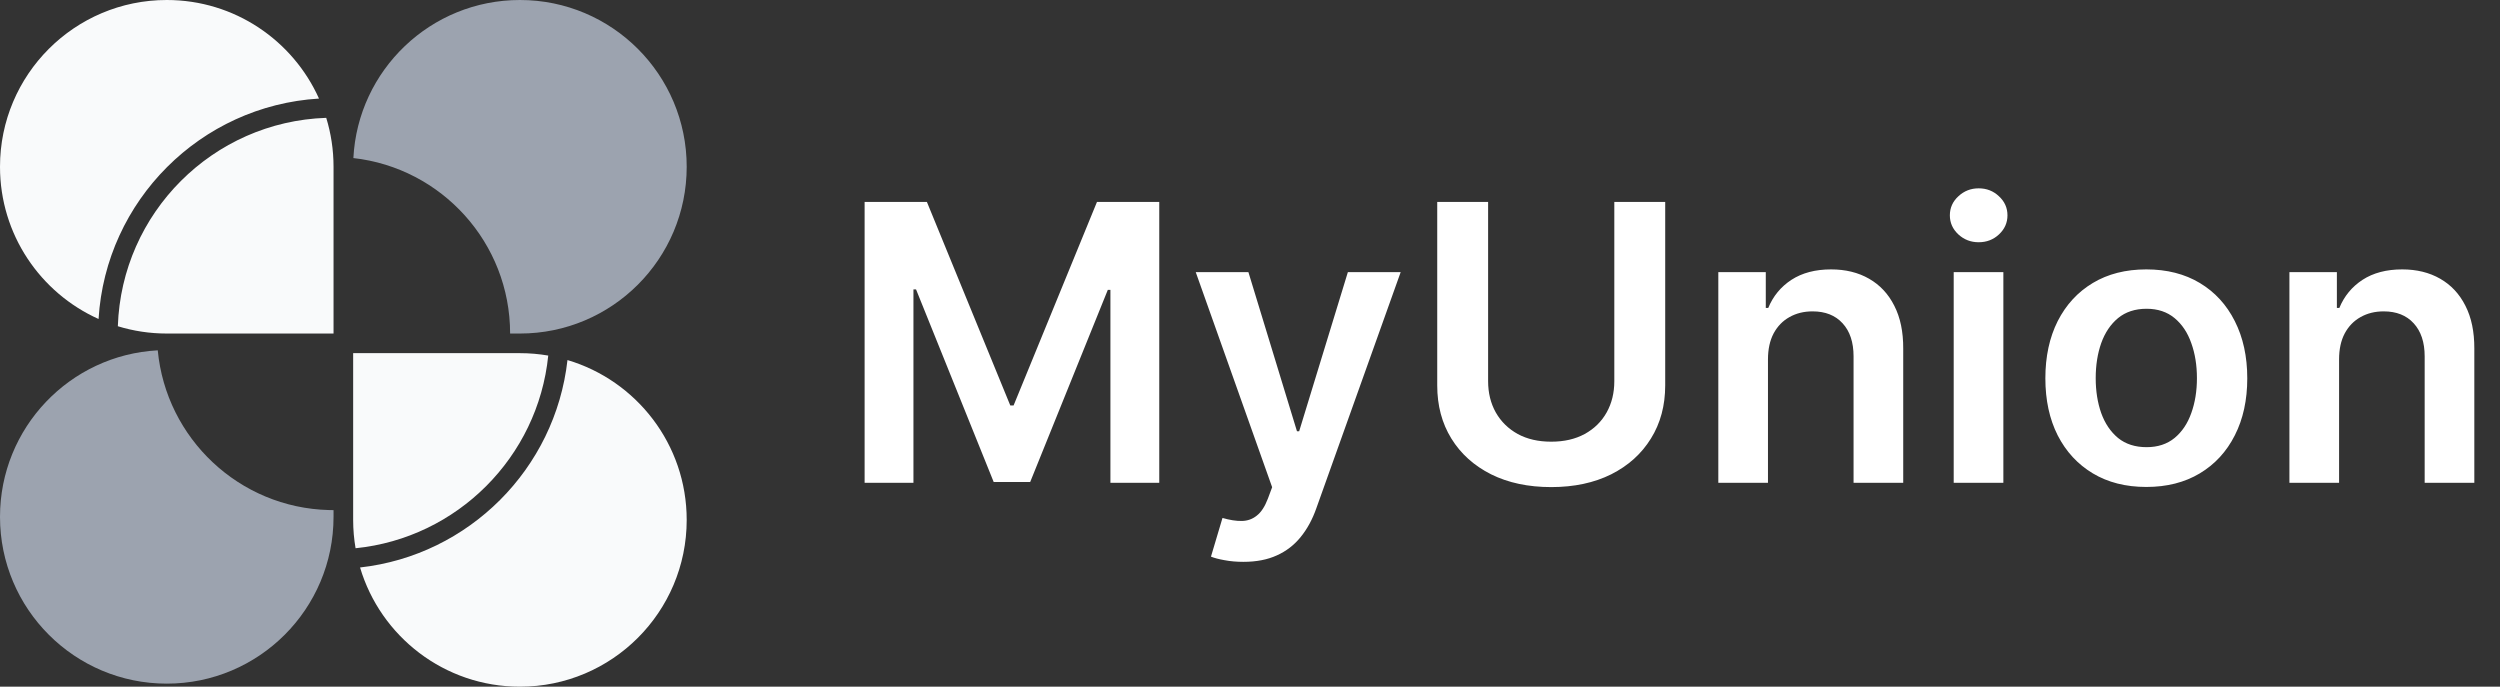
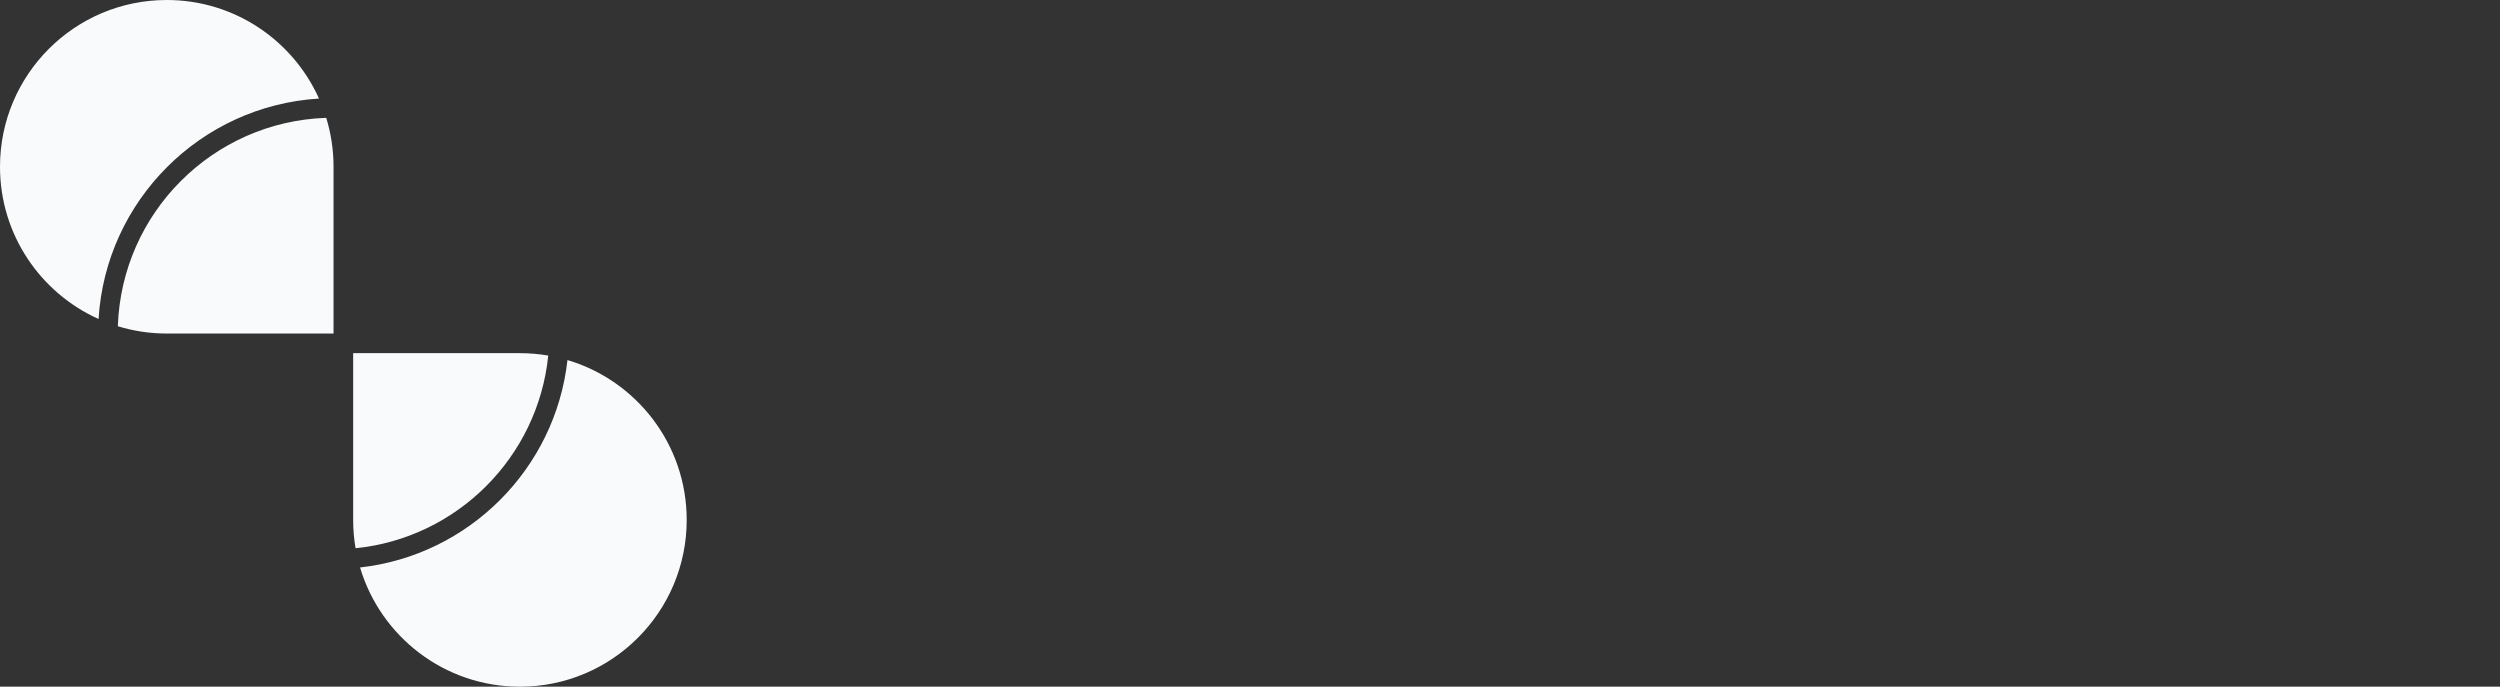
<svg xmlns="http://www.w3.org/2000/svg" width="233" height="64" viewBox="0 0 233 64" fill="none">
  <rect x="0" y="0" width="233" height="64" fill="#333333" stroke="none" />
-   <path d="M14.703 32.651C15.479 40.867 22.293 47.325 30.661 47.537L31.086 47.543V48.172C31.086 56.756 24.127 63.715 15.543 63.715C6.959 63.715 7.50442e-07 56.756 0 48.172C-5.85101e-07 39.87 6.51 33.088 14.703 32.651ZM48.457 0C57.041 5.12443e-06 64 6.959 64 15.543C64 24.127 57.041 31.086 48.457 31.086H47.543C47.543 22.622 41.153 15.651 32.935 14.732C33.356 6.525 40.145 -1.45334e-06 48.457 0Z" fill="#9CA3AF" />
  <path d="M52.889 33.557C59.313 35.465 64 41.413 64 48.457C64 57.041 57.041 64 48.457 64C41.413 64 35.465 59.313 33.557 52.889C43.701 51.752 51.752 43.701 52.889 33.557ZM48.457 32.914C49.356 32.914 50.238 32.992 51.096 33.139C50.136 42.608 42.608 50.136 33.139 51.096C32.992 50.238 32.914 49.357 32.914 48.457V32.914H48.457ZM30.405 10.983C30.847 12.425 31.086 13.956 31.086 15.543V31.086H15.543C13.956 31.086 12.425 30.847 10.983 30.405C11.335 19.837 19.837 11.335 30.405 10.983ZM15.543 0C21.862 4.44436e-05 27.299 3.771 29.73 9.186C18.691 9.859 9.859 18.691 9.186 29.73C3.771 27.299 -7.53526e-08 21.862 0 15.543C5.80416e-06 6.959 6.959 -1.02364e-07 15.543 0Z" fill="#F9FAFB" />
-   <path d="M80.582 18.818H86.386L94.159 37.79H94.466L102.239 18.818H108.043V45H103.491V27.013H103.249L96.013 44.923H92.612L85.376 26.975H85.133V45H80.582V18.818ZM115.879 52.364C115.249 52.364 114.665 52.313 114.128 52.21C113.599 52.117 113.178 52.006 112.862 51.878L113.936 48.273C114.609 48.469 115.21 48.563 115.739 48.554C116.267 48.546 116.732 48.379 117.132 48.056C117.541 47.74 117.886 47.212 118.168 46.47L118.564 45.409L111.443 25.364H116.352L120.878 40.193H121.082L125.621 25.364H130.543L122.68 47.378C122.314 48.418 121.828 49.308 121.223 50.05C120.618 50.8 119.876 51.371 118.999 51.763C118.129 52.163 117.089 52.364 115.879 52.364ZM150.454 18.818H155.197V35.923C155.197 37.798 154.754 39.448 153.867 40.871C152.989 42.294 151.754 43.406 150.16 44.208C148.566 45 146.704 45.397 144.573 45.397C142.434 45.397 140.567 45 138.974 44.208C137.38 43.406 136.144 42.294 135.266 40.871C134.388 39.448 133.95 37.798 133.95 35.923V18.818H138.692V35.527C138.692 36.618 138.931 37.59 139.408 38.442C139.894 39.294 140.576 39.963 141.454 40.449C142.332 40.926 143.371 41.165 144.573 41.165C145.775 41.165 146.815 40.926 147.692 40.449C148.579 39.963 149.261 39.294 149.738 38.442C150.215 37.59 150.454 36.618 150.454 35.527V18.818ZM164.775 33.495V45H160.147V25.364H164.571V28.701H164.801C165.252 27.601 165.973 26.727 166.961 26.08C167.958 25.432 169.19 25.108 170.656 25.108C172.011 25.108 173.191 25.398 174.197 25.977C175.211 26.557 175.995 27.396 176.549 28.496C177.112 29.595 177.389 30.929 177.38 32.497V45H172.752V33.213C172.752 31.901 172.412 30.874 171.73 30.132C171.056 29.391 170.123 29.02 168.93 29.02C168.12 29.02 167.4 29.199 166.77 29.557C166.147 29.906 165.657 30.413 165.299 31.078C164.95 31.743 164.775 32.548 164.775 33.495ZM182.085 45V25.364H186.713V45H182.085ZM184.412 22.577C183.679 22.577 183.048 22.334 182.52 21.848C181.991 21.354 181.727 20.762 181.727 20.071C181.727 19.372 181.991 18.78 182.52 18.294C183.048 17.8 183.679 17.553 184.412 17.553C185.153 17.553 185.784 17.8 186.304 18.294C186.832 18.78 187.096 19.372 187.096 20.071C187.096 20.762 186.832 21.354 186.304 21.848C185.784 22.334 185.153 22.577 184.412 22.577ZM200.037 45.384C198.119 45.384 196.457 44.962 195.051 44.118C193.645 43.274 192.554 42.094 191.778 40.577C191.011 39.06 190.628 37.287 190.628 35.259C190.628 33.23 191.011 31.453 191.778 29.928C192.554 28.402 193.645 27.218 195.051 26.374C196.457 25.53 198.119 25.108 200.037 25.108C201.955 25.108 203.616 25.53 205.023 26.374C206.429 27.218 207.516 28.402 208.283 29.928C209.058 31.453 209.446 33.23 209.446 35.259C209.446 37.287 209.058 39.06 208.283 40.577C207.516 42.094 206.429 43.274 205.023 44.118C203.616 44.962 201.955 45.384 200.037 45.384ZM200.062 41.676C201.102 41.676 201.972 41.391 202.67 40.82C203.369 40.24 203.889 39.465 204.23 38.493C204.58 37.522 204.754 36.439 204.754 35.246C204.754 34.044 204.58 32.958 204.23 31.986C203.889 31.006 203.369 30.226 202.67 29.646C201.972 29.067 201.102 28.777 200.062 28.777C198.997 28.777 198.111 29.067 197.403 29.646C196.705 30.226 196.18 31.006 195.831 31.986C195.49 32.958 195.32 34.044 195.32 35.246C195.32 36.439 195.49 37.522 195.831 38.493C196.18 39.465 196.705 40.24 197.403 40.82C198.111 41.391 198.997 41.676 200.062 41.676ZM218.002 33.495V45H213.374V25.364H217.797V28.701H218.027C218.479 27.601 219.199 26.727 220.188 26.08C221.185 25.432 222.417 25.108 223.882 25.108C225.238 25.108 226.418 25.398 227.424 25.977C228.438 26.557 229.222 27.396 229.776 28.496C230.338 29.595 230.615 30.929 230.607 32.497V45H225.979V33.213C225.979 31.901 225.638 30.874 224.956 30.132C224.283 29.391 223.35 29.02 222.157 29.02C221.347 29.02 220.627 29.199 219.996 29.557C219.374 29.906 218.884 30.413 218.526 31.078C218.176 31.743 218.002 32.548 218.002 33.495Z" fill="white" />
</svg>